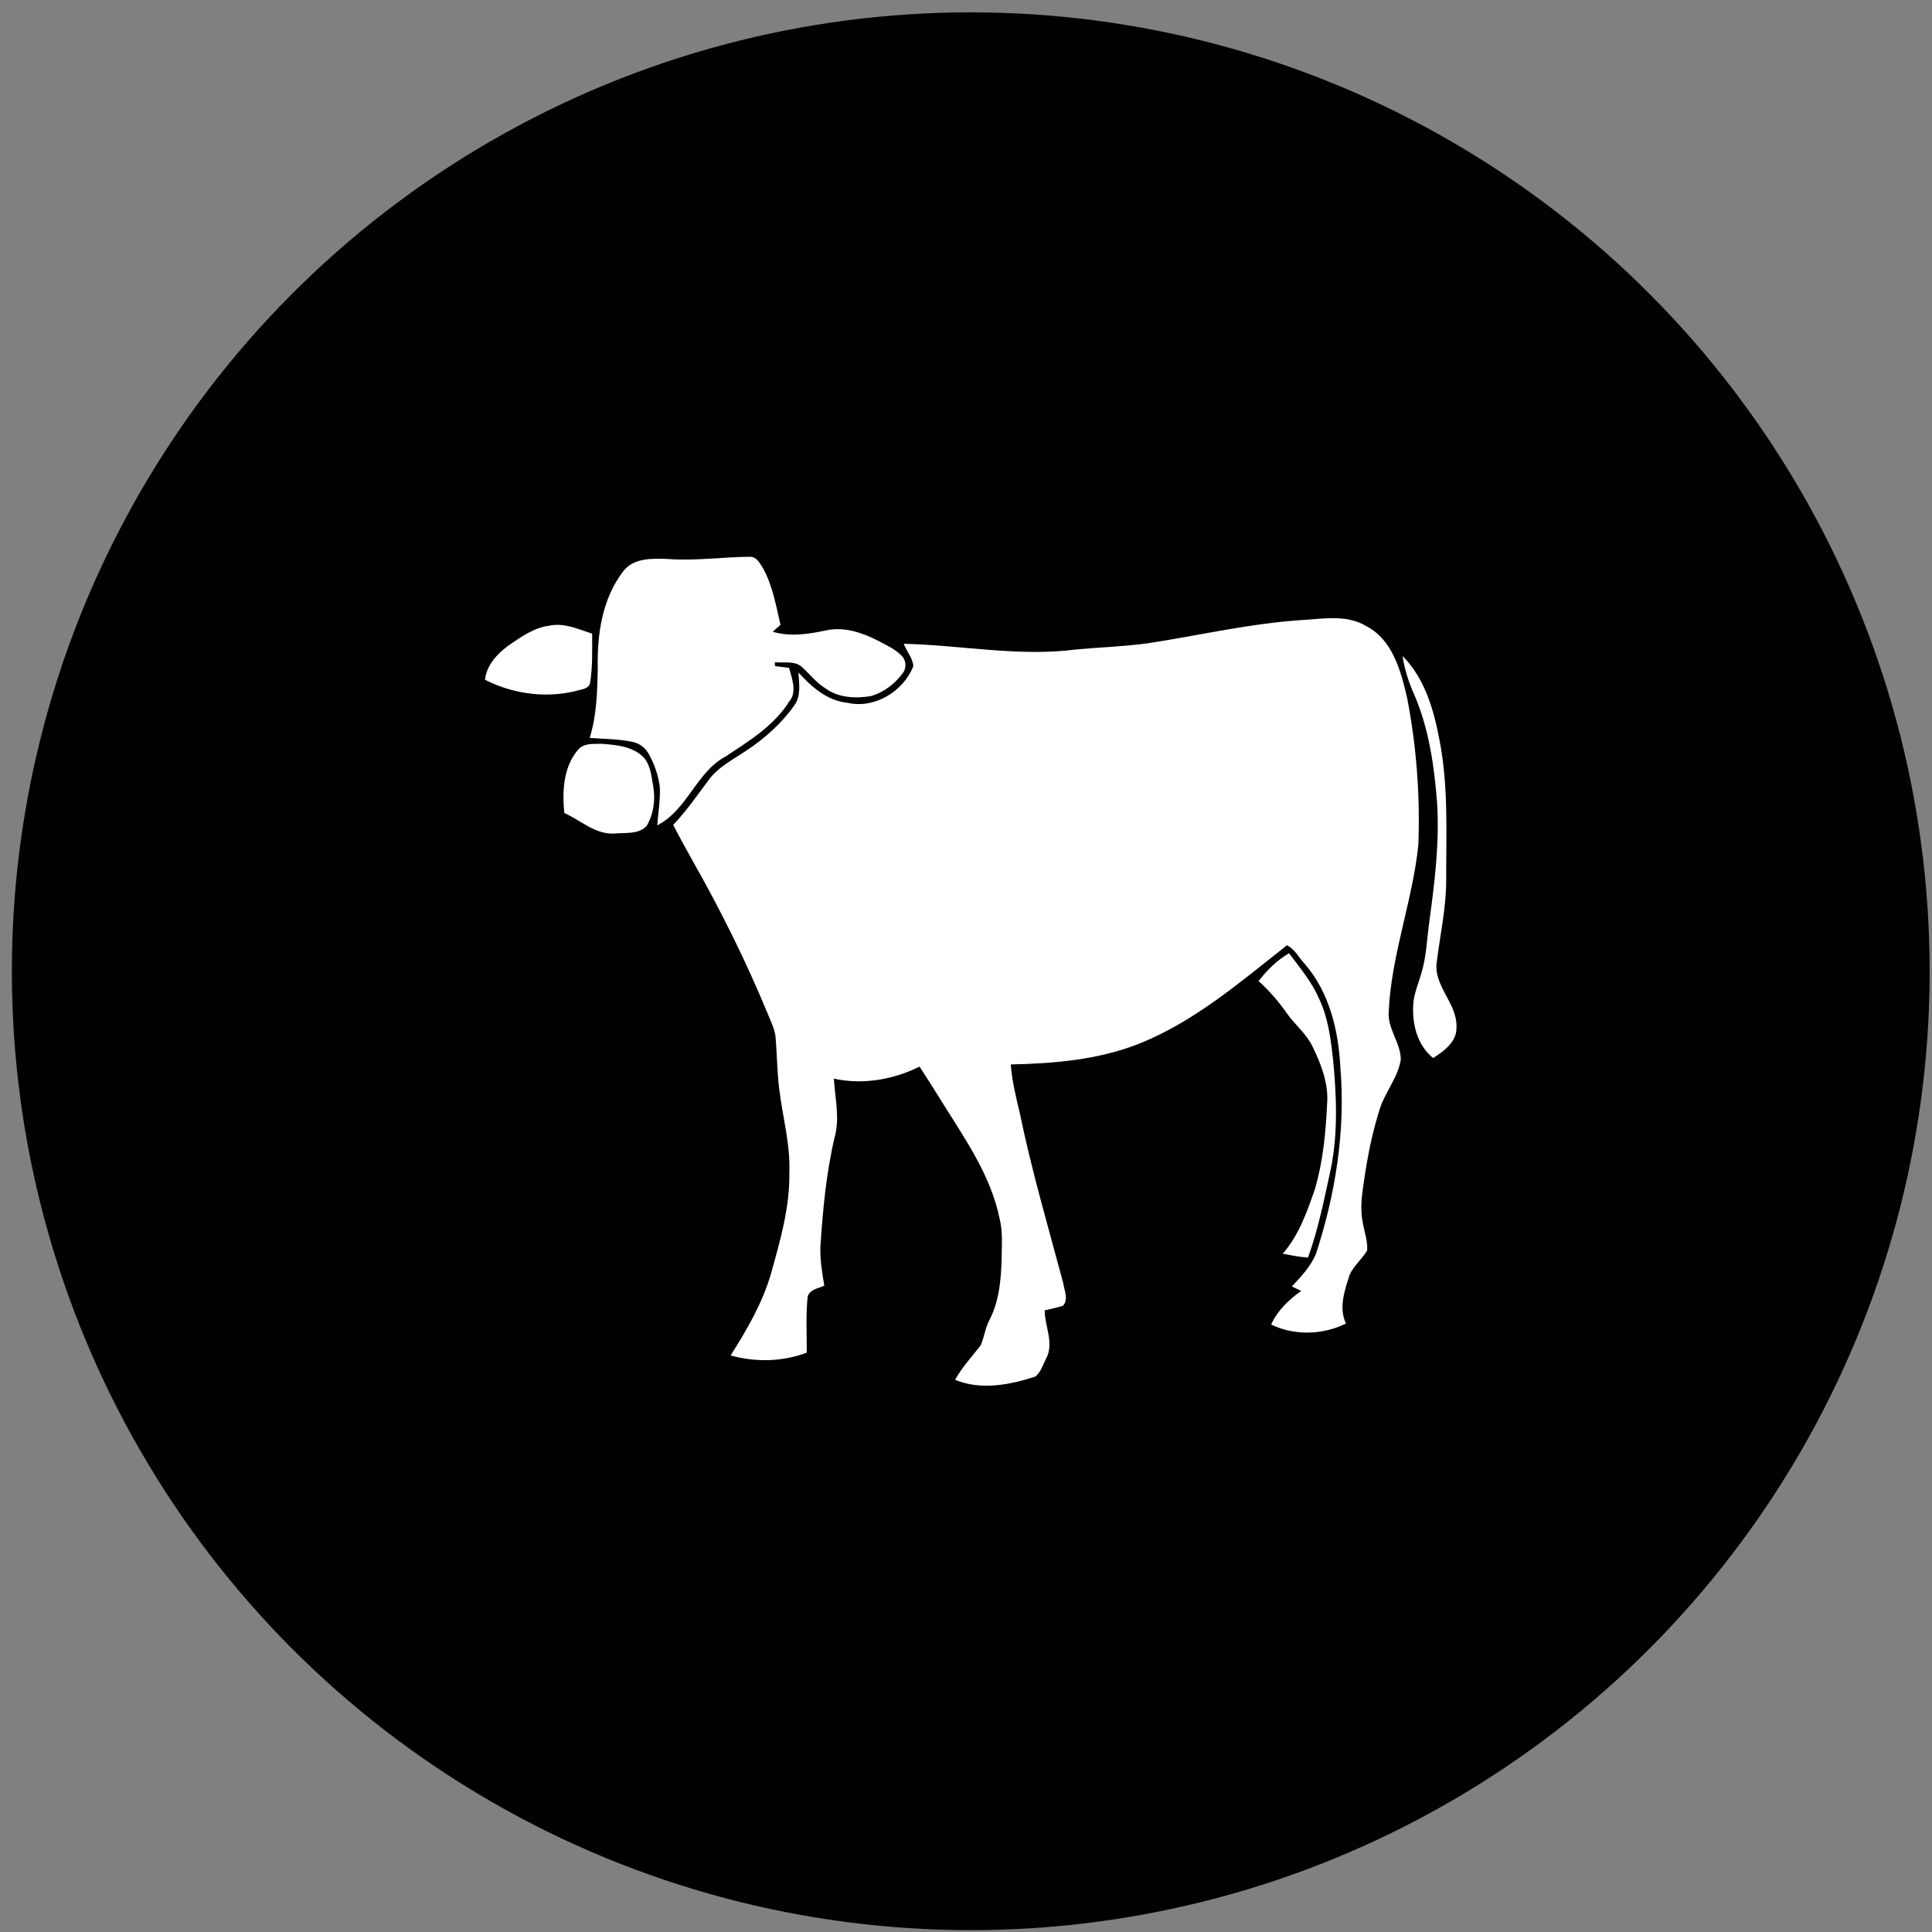
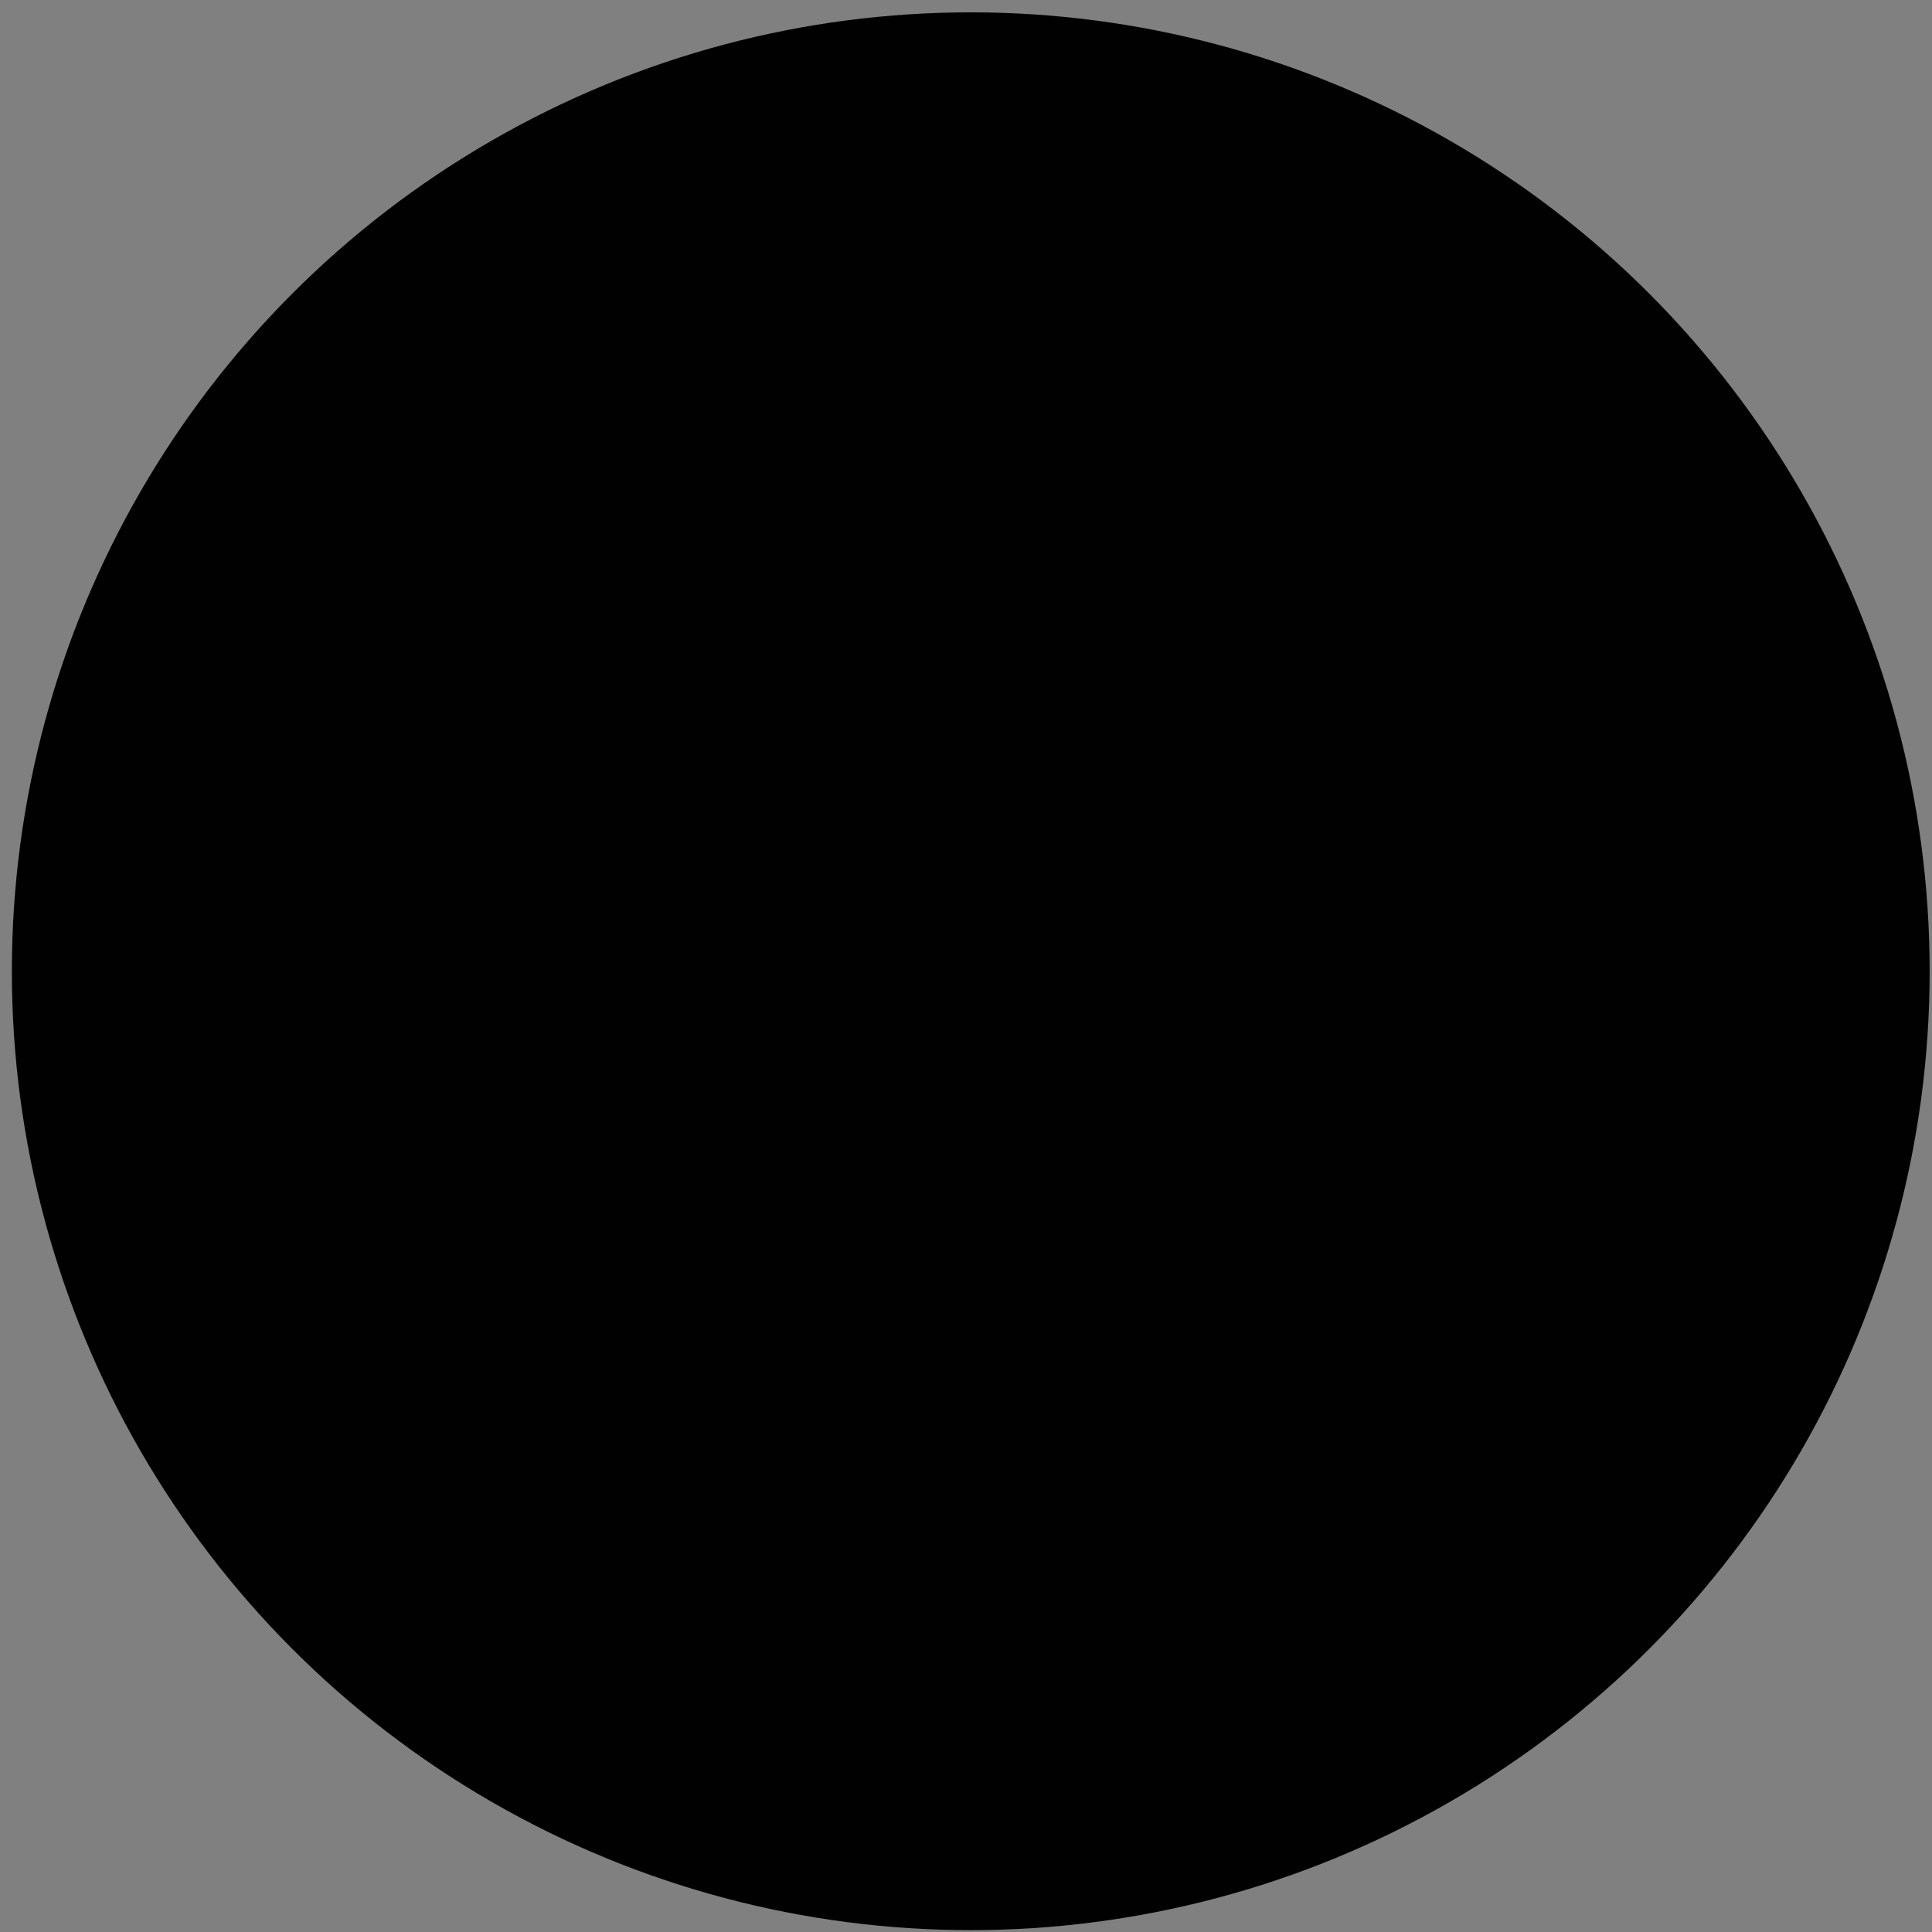
<svg xmlns="http://www.w3.org/2000/svg" width="136px" height="136px" viewBox="0 0 136 136" version="1.1">
  <rect x="0" y="0" width="136" height="136" fill="#808080" stroke="none" />
  <title>heifer-icon</title>
  <desc>Created with Sketch.</desc>
  <defs />
  <g id="EAST---Intro" stroke="none" stroke-width="1" fill="none" fill-rule="evenodd" transform="translate(-950, -2474)">
    <g id="Intro" transform="translate(-320, -57)">
      <g id="p1" transform="translate(393, 2007)">
        <g id="heifer" transform="translate(851.735, 524.869)">
          <g id="heifer-icon" transform="translate(26, 0)">
            <circle id="Oval-2" fill="#010101" cx="67.6" cy="67.5" r="67.5" />
-             <path d="M52.074,38.325 C50.134,38.335 48.205,38.631 46.256,38.478 C45.174,38.438 43.837,38.397 43.122,39.366 C41.652,41.285 41.285,43.817 41.346,46.174 C41.305,47.818 41.275,49.492 40.774,51.074 C41.795,51.155 42.826,51.145 43.816,51.36 C44.296,51.462 44.694,51.778 44.929,52.196 C45.337,52.921 45.613,53.728 45.715,54.554 C45.755,55.452 45.592,56.341 45.531,57.229 C47.654,56.147 48.256,53.513 50.328,52.39 C51.971,51.308 53.747,50.227 54.819,48.512 C55.401,47.838 55.003,46.879 54.809,46.144 C54.554,46.113 54.064,46.052 53.819,46.021 C53.819,45.95 53.809,45.817 53.809,45.746 C54.472,45.817 55.268,45.603 55.779,46.144 C56.309,46.634 56.759,47.216 57.381,47.593 C58.29,48.257 59.494,48.308 60.556,48.134 C61.474,47.879 62.26,47.267 62.821,46.511 C63.087,46.164 63.056,45.613 62.75,45.307 C62.28,44.817 61.648,44.541 61.056,44.225 C59.953,43.664 58.698,43.235 57.442,43.5 C56.207,43.766 54.901,43.97 53.656,43.602 L54.207,43.112 C53.89,41.765 53.656,40.367 52.982,39.142 C52.768,38.805 52.533,38.325 52.074,38.325 L52.074,38.325 Z M93.052,42.645 C92.397,42.647 91.734,42.721 91.105,42.765 C87.369,42.99 83.715,43.857 80.03,44.419 C78.367,44.643 76.703,44.694 75.039,44.848 C70.987,45.378 66.935,44.541 62.883,44.449 C63.077,44.98 63.526,45.46 63.556,46.032 C62.852,47.808 60.821,49.043 58.922,48.604 C57.504,48.461 56.391,47.491 55.472,46.47 C55.513,47.246 55.666,48.114 55.187,48.777 C54.278,50.063 53.084,51.125 51.767,51.992 C50.828,52.625 49.757,53.156 49.093,54.115 C48.307,55.167 47.562,56.249 46.654,57.198 C47.113,58.096 47.603,58.974 48.093,59.852 C50.022,63.261 51.767,66.772 53.268,70.395 C53.482,70.936 53.758,71.457 53.85,72.039 C53.962,73.274 53.962,74.529 54.115,75.774 C54.35,77.744 54.911,79.684 54.829,81.694 C54.87,84.114 54.186,86.461 53.543,88.768 C52.941,90.85 51.849,92.728 50.696,94.545 C52.451,95.035 54.339,94.994 56.054,94.351 C56.064,93.045 55.983,91.738 56.115,90.432 C56.228,89.901 56.871,89.829 57.289,89.635 C57.136,88.686 56.963,87.727 57.024,86.757 C57.197,84.205 57.432,81.654 58.024,79.163 C58.392,77.816 58.045,76.428 57.963,75.06 C60.004,75.509 62.148,75.131 63.995,74.213 C64.597,75.131 65.179,76.06 65.761,76.999 C67.312,79.469 69.017,81.96 69.619,84.859 C69.864,85.808 69.783,86.798 69.772,87.778 C69.732,89.217 69.599,90.707 68.935,92.014 C68.619,92.585 68.558,93.249 68.292,93.841 C67.68,94.637 66.986,95.372 66.496,96.26 C68.313,97.015 70.344,96.617 72.14,96.035 C72.538,95.729 72.681,95.198 72.906,94.759 C73.488,93.688 72.804,92.493 72.804,91.371 C73.232,91.279 73.671,91.177 74.09,91.044 C74.508,90.605 74.172,89.952 74.11,89.452 C73.049,85.481 71.885,81.541 71.058,77.51 C70.783,76.366 70.507,75.233 70.415,74.06 C73.426,73.998 76.509,73.743 79.346,72.641 C83.307,71.089 86.563,68.262 89.86,65.67 C90.411,65.945 90.697,66.537 91.095,66.966 C92.84,68.966 93.483,71.651 93.616,74.243 C93.993,78.704 93.279,83.185 91.891,87.421 C91.513,88.298 90.85,89.003 90.207,89.687 C90.431,89.799 90.645,89.901 90.86,90.003 C89.992,90.626 89.186,91.381 88.747,92.371 C90.401,93.167 92.37,93.106 94.014,92.299 C93.483,91.197 93.922,89.962 94.269,88.87 C94.565,88.227 95.137,87.757 95.504,87.165 C95.555,86.471 95.29,85.818 95.188,85.144 C94.983,84.124 95.157,83.083 95.31,82.072 C95.555,80.398 95.892,78.745 96.412,77.132 C96.8,75.958 97.678,74.968 97.872,73.713 C97.862,72.508 96.892,71.508 97.025,70.273 C97.219,66.302 98.699,62.546 99.107,58.617 C99.24,55.136 98.974,51.635 98.311,48.226 C97.872,46.358 97.3,44.174 95.453,43.214 C94.724,42.761 93.894,42.643 93.052,42.645 L93.052,42.645 Z M38.526,43.115 C38.335,43.113 38.142,43.131 37.947,43.174 C36.855,43.306 35.936,43.97 35.059,44.572 C34.262,45.154 33.517,45.96 33.405,46.981 C35.467,48.032 37.896,48.328 40.131,47.685 C40.387,47.644 40.693,47.522 40.795,47.256 C40.989,46.093 40.948,44.909 40.948,43.735 C40.16,43.486 39.358,43.122 38.526,43.115 L38.526,43.115 Z M97.994,45.307 C98.137,46.236 98.423,47.154 98.811,48.012 C99.852,50.41 100.22,53.023 100.424,55.595 C100.607,58.413 100.26,61.209 99.883,63.985 C99.709,65.231 99.679,66.496 99.301,67.701 C99.127,68.334 98.852,68.946 98.77,69.609 C98.617,71.059 98.974,72.661 100.148,73.611 C100.903,73.131 101.802,72.478 101.791,71.488 C101.883,69.742 100.107,68.528 100.414,66.762 C100.648,64.904 101.057,63.057 101.067,61.179 C101.057,57.861 101.24,54.513 100.597,51.237 C100.199,49.114 99.566,46.879 97.994,45.307 Z M41.229,51.492 C40.781,51.494 40.313,51.53 39.999,51.86 C38.917,53.074 38.835,54.82 38.988,56.361 C40.142,56.871 41.132,57.861 42.479,57.81 C43.224,57.729 44.224,57.892 44.786,57.269 C45.266,56.463 45.408,55.463 45.255,54.544 C45.133,53.85 45.082,53.074 44.623,52.503 C43.877,51.676 42.693,51.574 41.662,51.492 C41.525,51.495 41.378,51.492 41.229,51.492 Z M90.002,66.231 C89.155,66.731 88.451,67.425 87.859,68.191 C88.614,68.864 89.268,69.63 89.849,70.457 C90.421,71.273 91.237,71.906 91.666,72.814 C92.268,74.06 92.789,75.387 92.687,76.795 C92.595,78.837 92.401,80.888 91.819,82.858 C91.268,84.45 90.697,86.083 89.564,87.38 C90.156,87.502 90.748,87.614 91.34,87.655 C92.074,85.634 92.483,83.522 92.942,81.429 C93.463,78.867 93.35,76.224 93.095,73.631 C92.932,72.202 92.748,70.742 92.115,69.426 C91.605,68.242 90.768,67.252 90.002,66.231 Z" id="Shape" fill="#FFFFFF" fill-rule="nonzero" />
          </g>
        </g>
      </g>
    </g>
  </g>
</svg>